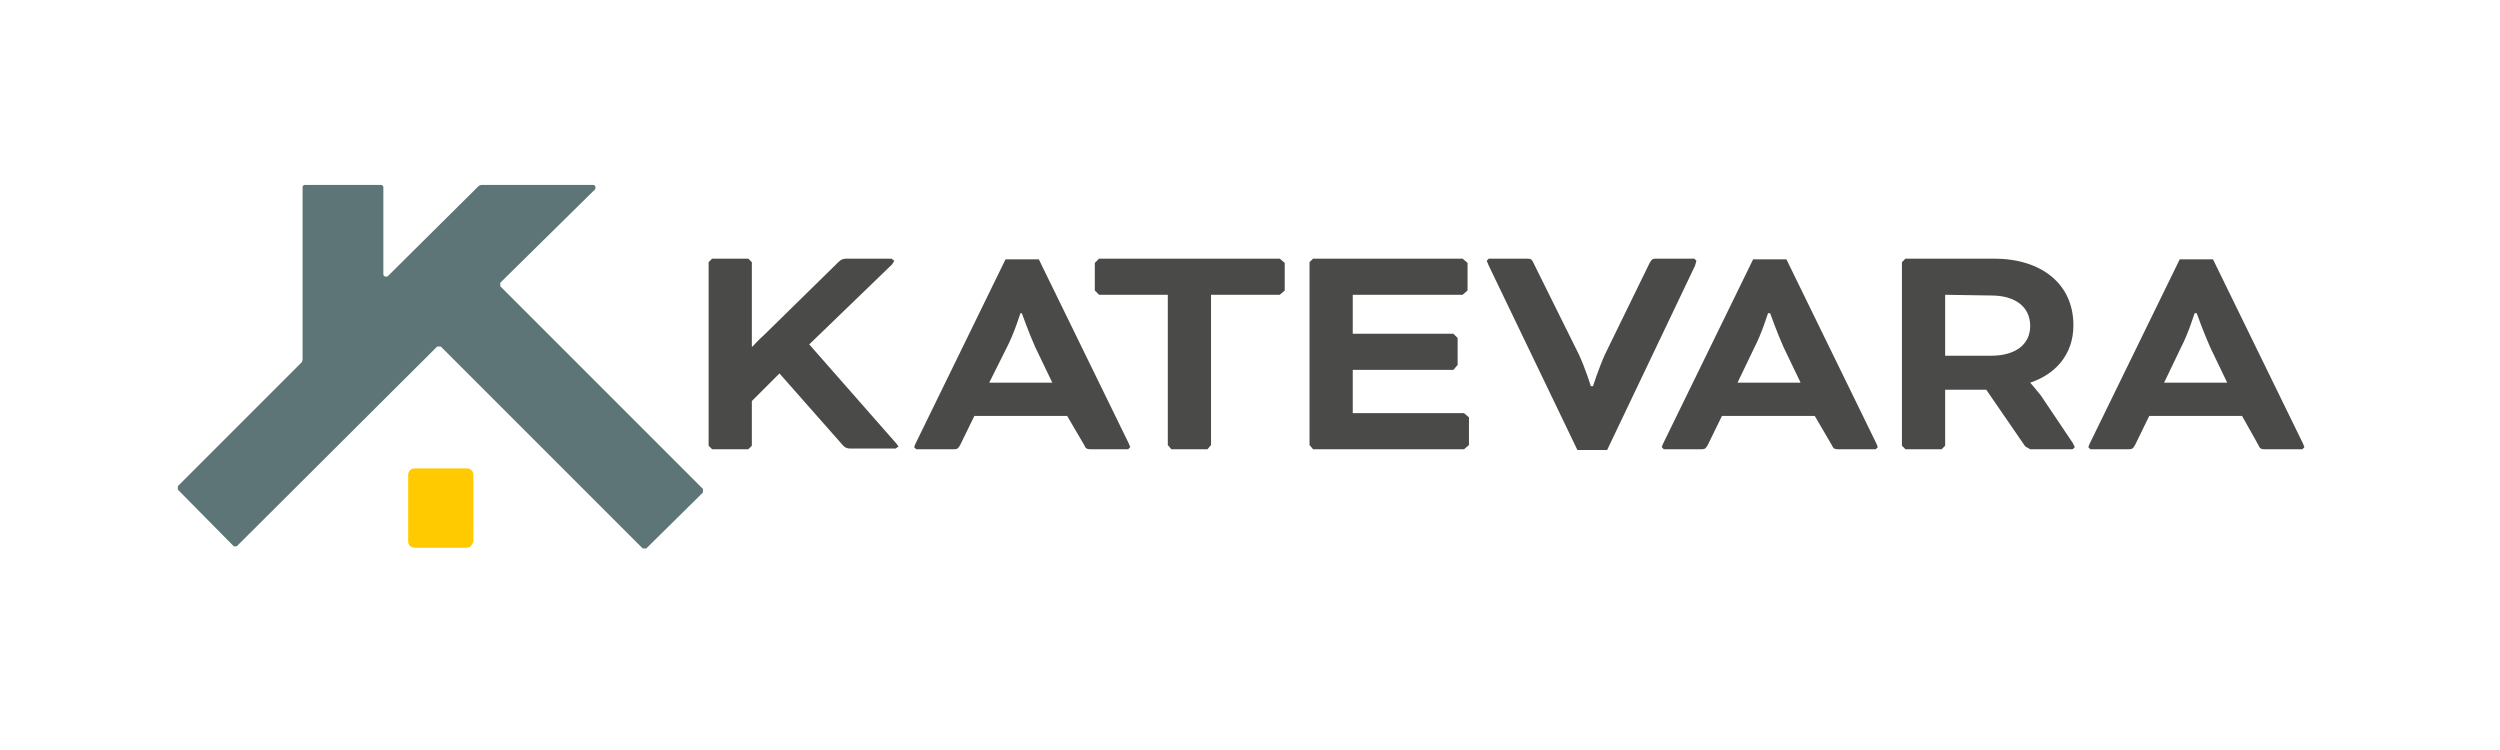
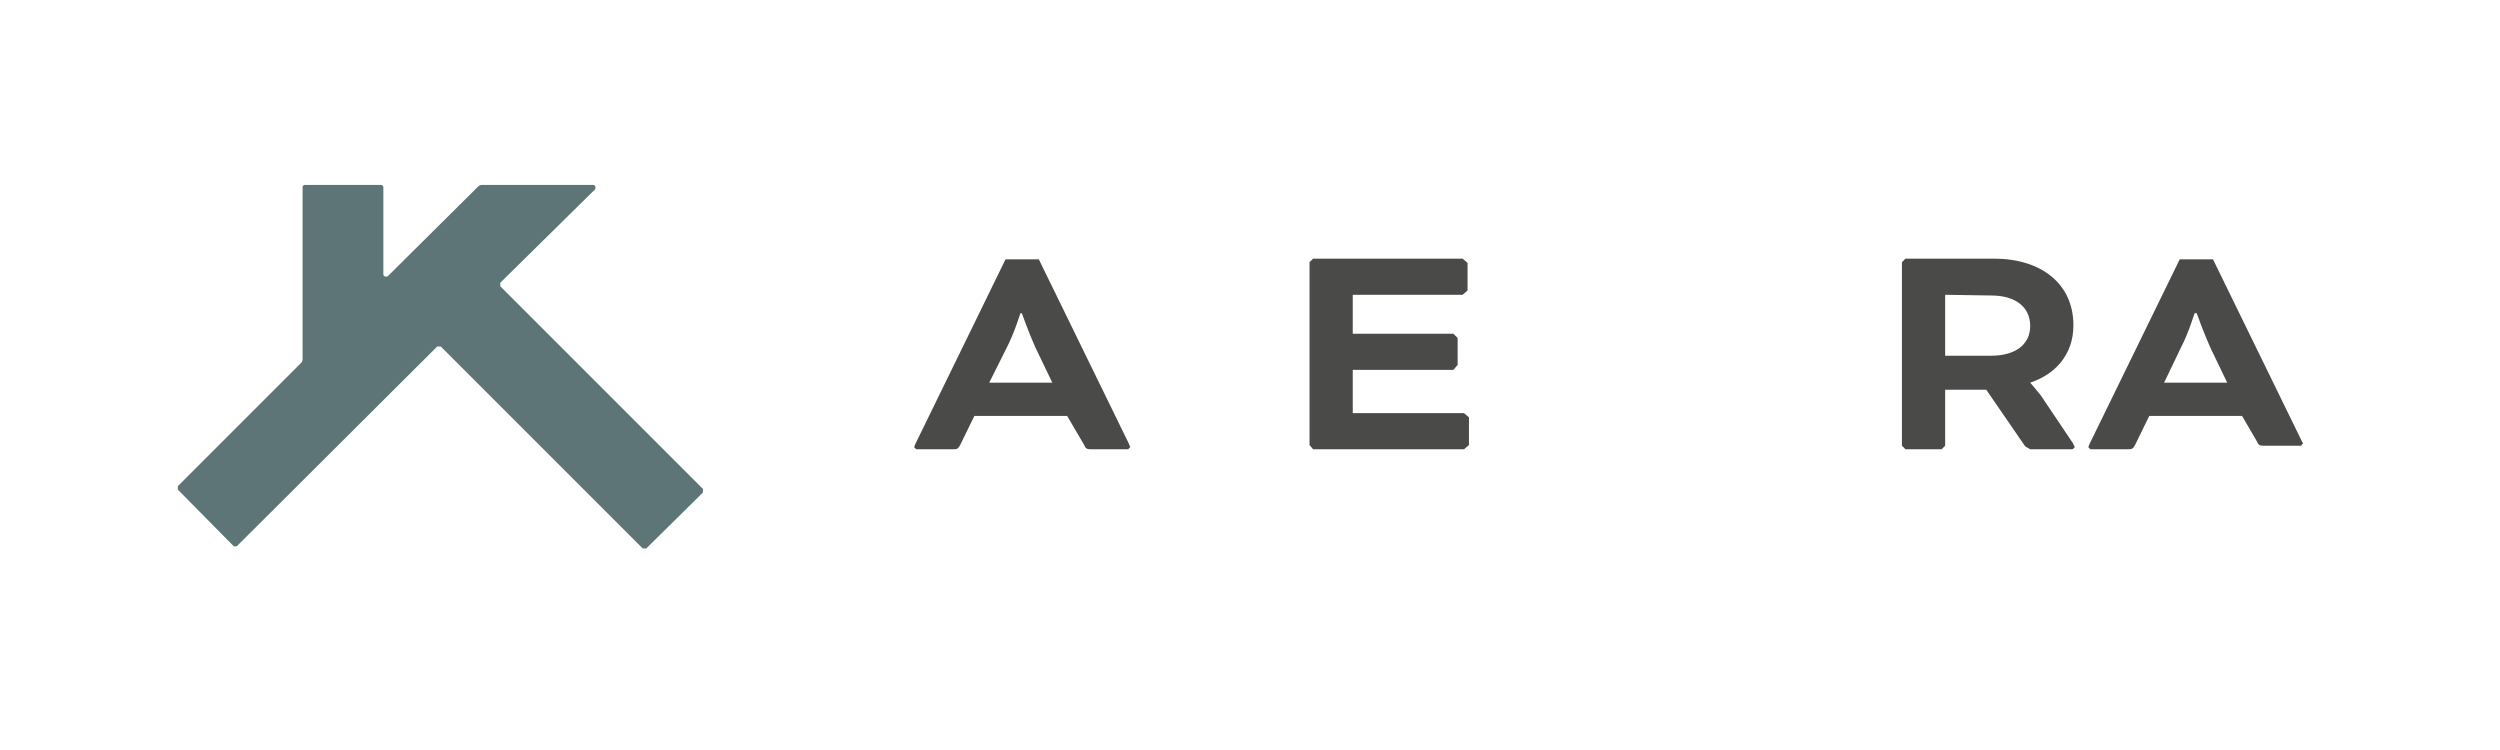
<svg xmlns="http://www.w3.org/2000/svg" version="1.1" id="Layer_1" x="0px" y="0px" viewBox="0 0 352.8 105.9" style="enable-background:new 0 0 352.8 105.9;" xml:space="preserve">
  <style type="text/css">
	.st0{fill:#5D7576;}
	.st1{fill:#FFCB00;}
	.st2{fill:#4A4A49;}
</style>
  <g>
    <path class="st0" d="M99.2,69.5l-8,7.9h-0.5L62.2,48.9h-0.5L33.4,77.1H33l-7.9-8v-0.5l17.5-17.5l0.1-0.3V26.4   c0-0.2,0.2-0.3,0.3-0.3h10.8c0.2,0,0.3,0.2,0.3,0.3v12.3c0,0.3,0.3,0.4,0.6,0.3l12.9-12.8l0.3-0.1h15.8c0.3,0,0.4,0.3,0.3,0.6   L70.6,39.9v0.5L99.2,69V69.5z" />
-     <path class="st1" d="M65.9,77.3h-7.4c-0.4,0-0.9-0.3-0.9-0.9V67c0-0.4,0.3-0.9,0.9-0.9h7.4c0.4,0,0.9,0.3,0.9,0.9v9.4   C66.6,77,66.3,77.3,65.9,77.3" />
  </g>
  <g>
-     <path class="st2" d="M114.2,48.6l12.3,14l0.3,0.4l-0.4,0.3h-6.4c-0.4,0-0.7-0.1-1-0.4L110,52.7l-3.9,3.9v6.3l-0.5,0.5h-5.1   l-0.5-0.5V37l0.5-0.5h5.1l0.5,0.5v11.9h0.1c0,0,0.8-0.9,1.7-1.7L118.3,37c0.4-0.4,0.7-0.5,1.2-0.5h6.3l0.4,0.3l-0.3,0.5L114.2,48.6   z" />
    <path class="st2" d="M150.6,58.7h-13.1l-2,4.1c-0.3,0.5-0.4,0.6-0.9,0.6h-5.3l-0.3-0.3l0.2-0.5l12.7-26h4.7l12.7,26l0.2,0.5   l-0.3,0.3h-5.3c-0.5,0-0.7-0.1-0.9-0.6L150.6,58.7z M139.6,54h8.9l-2.4-5c-0.9-2-1.9-4.8-1.9-4.8H144c0,0-0.9,2.9-1.9,4.8L139.6,54   z" />
-     <polygon class="st2" points="155.1,41.6 154.5,41 154.5,37.1 155.1,36.5 180.6,36.5 181.3,37.1 181.3,41 180.6,41.6 170.9,41.6    170.9,62.8 170.4,63.4 165.3,63.4 164.8,62.8 164.8,41.6  " />
    <polygon class="st2" points="190.9,52.2 190.9,58.3 206.6,58.3 207.3,58.9 207.3,62.8 206.6,63.4 185.3,63.4 184.8,62.8 184.8,37    185.3,36.5 206.4,36.5 207.1,37.1 207.1,41 206.4,41.6 190.9,41.6 190.9,47.1 205.1,47.1 205.7,47.7 205.7,51.5 205.1,52.2  " />
-     <path class="st2" d="M222.8,50c0.9,1.9,1.7,4.5,1.7,4.5h0.3c0,0,0.8-2.5,1.7-4.5l6.3-12.9c0.3-0.5,0.4-0.6,0.9-0.6h5.4l0.3,0.3   l-0.2,0.7l-12.4,26h-4.2l-12.5-26l-0.3-0.7l0.3-0.3h5.4c0.5,0,0.7,0.1,0.9,0.6L222.8,50z" />
-     <path class="st2" d="M256.1,58.7H243l-2,4.1c-0.3,0.5-0.4,0.6-0.9,0.6h-5.3l-0.3-0.3l0.2-0.5l12.7-26h4.7l12.7,26l0.2,0.5l-0.3,0.3   h-5.3c-0.5,0-0.7-0.1-0.9-0.6L256.1,58.7z M245.2,54h8.9l-2.4-5c-0.9-2-1.9-4.8-1.9-4.8h-0.3c0,0-0.9,2.9-1.9,4.8L245.2,54z" />
    <path class="st2" d="M268.4,37l0.5-0.5h12.5c6.6,0,11.2,3.5,11.2,9.4c0,4.1-2.5,6.9-6.1,8.1V54c0,0,0.8,0.9,1.5,1.8l4.5,6.7   l0.3,0.6l-0.3,0.3h-6l-0.7-0.4l-5.5-8h-5.8v7.9l-0.5,0.5h-5.1l-0.5-0.5L268.4,37L268.4,37z M274.5,41.6v8.6h6.5   c3.3,0,5.5-1.5,5.5-4.2c0-2.7-2.1-4.3-5.5-4.3L274.5,41.6L274.5,41.6z" />
-     <path class="st2" d="M316.4,58.7h-13.1l-2,4.1c-0.3,0.5-0.4,0.6-0.9,0.6H295l-0.3-0.3l0.2-0.5l12.7-26h4.7l12.7,26l0.2,0.5   l-0.3,0.3h-5.3c-0.5,0-0.7-0.1-0.9-0.6L316.4,58.7z M305.4,54h8.9l-2.4-5c-0.9-2-1.9-4.8-1.9-4.8h-0.3c0,0-0.9,2.9-1.9,4.8   L305.4,54z" />
+     <path class="st2" d="M316.4,58.7h-13.1l-2,4.1c-0.3,0.5-0.4,0.6-0.9,0.6H295l-0.3-0.3l0.2-0.5l12.7-26h4.7l12.7,26l-0.3,0.3h-5.3c-0.5,0-0.7-0.1-0.9-0.6L316.4,58.7z M305.4,54h8.9l-2.4-5c-0.9-2-1.9-4.8-1.9-4.8h-0.3c0,0-0.9,2.9-1.9,4.8   L305.4,54z" />
  </g>
</svg>